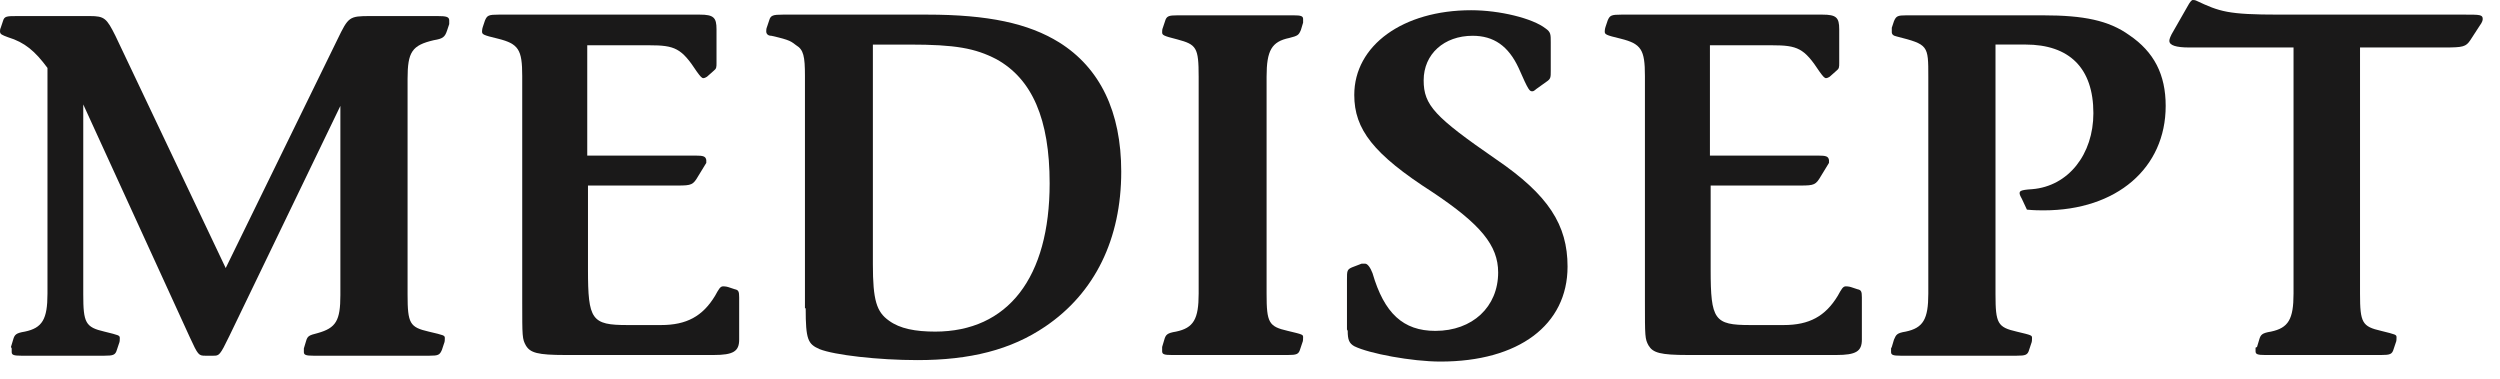
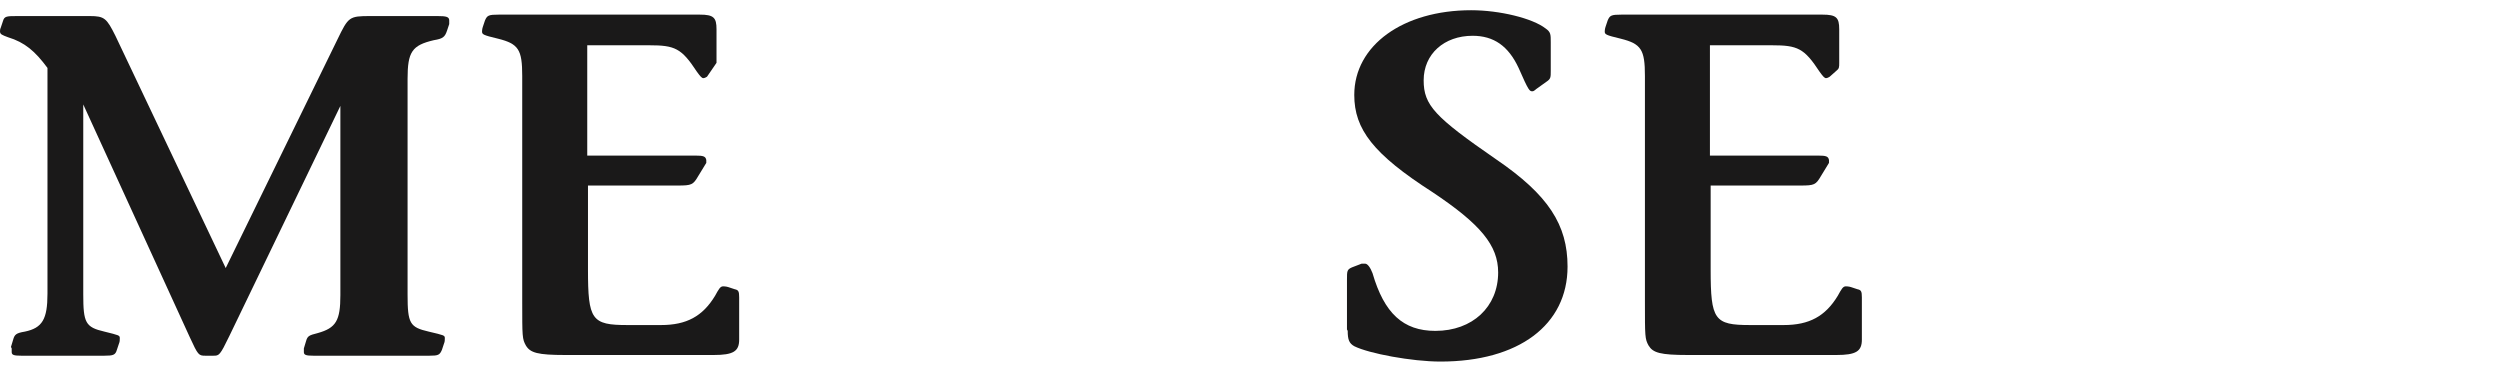
<svg xmlns="http://www.w3.org/2000/svg" fill="none" height="100%" overflow="visible" preserveAspectRatio="none" style="display: block;" viewBox="0 0 99 15" width="100%">
  <g id="Group">
    <path clip-rule="evenodd" d="M0.434 13.739L0.521 13.45C0.578 13.248 0.636 13.19 0.983 13.132C1.678 12.987 1.88 12.64 1.88 11.628V2.69C1.388 2.025 0.983 1.678 0.318 1.475C0.087 1.388 1.02549e-09 1.359 1.02549e-09 1.244C1.02549e-09 1.215 -6.00245e-05 1.157 0.029 1.099L0.116 0.839C0.173 0.636 0.26 0.636 0.723 0.636H3.558C4.136 0.636 4.223 0.723 4.57 1.417L8.938 10.615L13.363 1.562C13.797 0.665 13.826 0.636 14.665 0.636H17.326C17.673 0.636 17.789 0.665 17.789 0.81C17.789 0.839 17.789 0.897 17.789 0.954L17.702 1.215C17.615 1.475 17.529 1.533 17.181 1.591C16.314 1.793 16.14 2.054 16.14 3.124V11.657C16.14 12.814 16.227 12.958 16.979 13.132C17.586 13.277 17.615 13.277 17.615 13.392C17.615 13.45 17.615 13.537 17.586 13.595L17.5 13.855C17.413 14.057 17.355 14.086 17.008 14.086H12.409C12.12 14.086 12.033 14.057 12.033 13.942C12.033 13.884 12.033 13.855 12.033 13.797L12.12 13.508C12.178 13.306 12.235 13.277 12.582 13.19C13.306 12.987 13.479 12.698 13.479 11.686V4.194L9.082 13.306C8.706 14.086 8.677 14.086 8.446 14.086H8.128C7.868 14.086 7.839 14.057 7.52 13.363L3.297 4.136V11.657C3.297 12.785 3.384 12.958 4.136 13.132C4.715 13.277 4.744 13.277 4.744 13.392C4.744 13.45 4.744 13.537 4.715 13.595L4.628 13.855C4.57 14.057 4.483 14.086 4.136 14.086H0.839C0.55 14.086 0.463 14.057 0.463 13.942C0.463 13.884 0.463 13.855 0.463 13.797" fill="#1A1919" fill-rule="evenodd" id="Fill-2" />
-     <path clip-rule="evenodd" d="M20.68 11.917V3.008C20.68 1.967 20.536 1.736 19.726 1.533C19.118 1.389 19.089 1.36 19.089 1.244C19.089 1.244 19.089 1.157 19.118 1.07L19.205 0.81C19.292 0.608 19.35 0.579 19.755 0.579H27.709C28.259 0.579 28.374 0.694 28.374 1.157V2.488C28.374 2.661 28.374 2.719 28.259 2.806L27.998 3.037C27.998 3.037 27.911 3.095 27.854 3.095C27.796 3.095 27.738 3.037 27.593 2.835C26.986 1.909 26.726 1.793 25.713 1.793H23.255V6.161H27.535C27.854 6.161 27.94 6.19 27.969 6.335C27.969 6.364 27.969 6.421 27.969 6.45L27.651 6.971C27.449 7.318 27.391 7.347 26.841 7.347H23.284V10.674C23.284 12.669 23.428 12.872 24.845 12.872H26.176C27.188 12.872 27.825 12.525 28.316 11.715C28.461 11.454 28.519 11.339 28.635 11.339C28.635 11.339 28.75 11.339 28.837 11.368L29.097 11.454C29.242 11.483 29.271 11.541 29.271 11.773V13.45C29.271 13.913 29.04 14.058 28.259 14.058H22.387C21.288 14.058 20.998 13.971 20.825 13.682C20.68 13.421 20.68 13.335 20.68 11.946" fill="#1A1919" fill-rule="evenodd" id="Fill-4" />
-     <path clip-rule="evenodd" d="M31.876 12.207V3.008C31.876 2.227 31.819 1.967 31.529 1.793C31.327 1.649 31.327 1.591 30.546 1.417C30.401 1.417 30.343 1.331 30.343 1.244C30.343 1.215 30.343 1.128 30.372 1.07L30.459 0.81C30.517 0.608 30.604 0.579 31.009 0.579H36.707C39.137 0.579 40.727 0.926 41.942 1.678C43.562 2.69 44.401 4.426 44.401 6.798C44.401 9.459 43.36 11.599 41.393 12.93C40.033 13.855 38.413 14.26 36.331 14.26C34.769 14.26 33.033 14.058 32.455 13.826C31.992 13.624 31.905 13.45 31.905 12.207M37.025 13.132C39.917 13.132 41.566 10.992 41.566 7.26C41.566 4.715 40.872 3.124 39.455 2.343C38.616 1.909 37.835 1.765 36.013 1.765H34.566V10.471C34.566 11.888 34.711 12.351 35.203 12.698C35.637 13.016 36.244 13.132 37.054 13.132" fill="#1A1919" fill-rule="evenodd" id="Fill-6" />
-     <path clip-rule="evenodd" d="M46.021 13.739L46.107 13.45C46.165 13.248 46.223 13.19 46.57 13.132C47.264 12.987 47.467 12.64 47.467 11.628V3.037C47.467 1.88 47.38 1.764 46.628 1.562C46.05 1.417 46.021 1.388 46.021 1.273C46.021 1.244 46.02 1.157 46.049 1.099L46.136 0.839C46.194 0.636 46.281 0.607 46.628 0.607H51.227C51.516 0.607 51.603 0.636 51.603 0.752C51.603 0.781 51.603 0.839 51.603 0.897L51.516 1.186C51.429 1.388 51.401 1.417 51.053 1.504C50.359 1.649 50.157 1.996 50.157 3.037V11.628C50.157 12.785 50.243 12.93 50.996 13.103C51.603 13.248 51.603 13.248 51.603 13.363C51.603 13.421 51.603 13.508 51.574 13.566L51.487 13.826C51.429 14.029 51.343 14.058 50.996 14.058H46.397C46.107 14.058 46.021 14.029 46.021 13.913C46.021 13.884 46.021 13.826 46.021 13.768" fill="#1A1919" fill-rule="evenodd" id="Fill-8" />
+     <path clip-rule="evenodd" d="M20.68 11.917V3.008C20.68 1.967 20.536 1.736 19.726 1.533C19.118 1.389 19.089 1.36 19.089 1.244C19.089 1.244 19.089 1.157 19.118 1.07L19.205 0.81C19.292 0.608 19.35 0.579 19.755 0.579H27.709C28.259 0.579 28.374 0.694 28.374 1.157V2.488L27.998 3.037C27.998 3.037 27.911 3.095 27.854 3.095C27.796 3.095 27.738 3.037 27.593 2.835C26.986 1.909 26.726 1.793 25.713 1.793H23.255V6.161H27.535C27.854 6.161 27.94 6.19 27.969 6.335C27.969 6.364 27.969 6.421 27.969 6.45L27.651 6.971C27.449 7.318 27.391 7.347 26.841 7.347H23.284V10.674C23.284 12.669 23.428 12.872 24.845 12.872H26.176C27.188 12.872 27.825 12.525 28.316 11.715C28.461 11.454 28.519 11.339 28.635 11.339C28.635 11.339 28.75 11.339 28.837 11.368L29.097 11.454C29.242 11.483 29.271 11.541 29.271 11.773V13.45C29.271 13.913 29.04 14.058 28.259 14.058H22.387C21.288 14.058 20.998 13.971 20.825 13.682C20.68 13.421 20.68 13.335 20.68 11.946" fill="#1A1919" fill-rule="evenodd" id="Fill-4" />
    <path clip-rule="evenodd" d="M53.34 13.045V11.078C53.34 10.731 53.34 10.673 53.542 10.586L53.918 10.442C53.918 10.442 54.005 10.442 54.063 10.442C54.15 10.442 54.265 10.586 54.352 10.818C54.815 12.409 55.567 13.103 56.84 13.103C58.315 13.103 59.327 12.148 59.327 10.789C59.327 9.719 58.633 8.88 56.724 7.607C54.381 6.103 53.629 5.119 53.629 3.76C53.629 1.793 55.567 0.405 58.257 0.405C59.385 0.405 60.687 0.723 61.207 1.128C61.41 1.272 61.41 1.359 61.41 1.677V2.805C61.41 3.066 61.41 3.124 61.236 3.239L60.831 3.529C60.831 3.529 60.744 3.615 60.687 3.615C60.571 3.615 60.542 3.615 60.137 2.69C59.732 1.822 59.154 1.417 58.315 1.417C57.187 1.417 56.377 2.14 56.377 3.181C56.377 4.165 56.811 4.628 59.24 6.305C61.323 7.723 62.075 8.909 62.075 10.557C62.075 12.871 60.137 14.318 57.042 14.318C55.914 14.318 54.207 13.999 53.629 13.71C53.426 13.595 53.369 13.45 53.369 13.103" fill="#1A1919" fill-rule="evenodd" id="Fill-10" />
    <path clip-rule="evenodd" d="M65.139 11.917V3.008C65.139 1.967 64.994 1.736 64.184 1.533C63.577 1.389 63.548 1.36 63.548 1.244C63.548 1.244 63.548 1.157 63.577 1.07L63.664 0.81C63.75 0.608 63.808 0.579 64.213 0.579H72.168C72.717 0.579 72.833 0.694 72.833 1.157V2.488C72.833 2.661 72.833 2.719 72.717 2.806L72.457 3.037C72.457 3.037 72.37 3.095 72.312 3.095C72.254 3.095 72.197 3.037 72.052 2.835C71.445 1.909 71.184 1.793 70.172 1.793H67.713V6.161H71.994C72.312 6.161 72.399 6.19 72.428 6.335C72.428 6.364 72.428 6.421 72.428 6.45L72.11 6.971C71.907 7.318 71.85 7.347 71.3 7.347H67.742V10.674C67.742 12.669 67.887 12.872 69.304 12.872H70.635C71.647 12.872 72.283 12.525 72.775 11.715C72.92 11.454 72.978 11.339 73.093 11.339C73.093 11.339 73.209 11.339 73.296 11.368L73.556 11.454C73.701 11.483 73.73 11.541 73.73 11.773V13.45C73.73 13.913 73.498 14.058 72.717 14.058H66.845C65.746 14.058 65.457 13.971 65.283 13.682C65.139 13.421 65.139 13.335 65.139 11.946" fill="#1A1919" fill-rule="evenodd" id="Fill-12" />
-     <path clip-rule="evenodd" d="M74.915 13.739L75.001 13.45C75.088 13.248 75.117 13.19 75.464 13.132C76.158 12.987 76.361 12.64 76.361 11.628V3.037C76.361 1.793 76.361 1.764 75.117 1.446C74.972 1.417 74.915 1.359 74.915 1.273C74.915 1.215 74.915 1.157 74.915 1.099L75.001 0.839C75.088 0.636 75.146 0.607 75.493 0.607H80.902C82.522 0.607 83.505 0.81 84.315 1.388C85.299 2.054 85.761 2.95 85.761 4.194C85.761 6.653 83.823 8.33 80.931 8.33C80.786 8.33 80.555 8.33 80.266 8.302L80.063 7.868C80.063 7.868 79.977 7.723 79.977 7.665C79.977 7.578 79.977 7.521 80.468 7.492C81.914 7.376 82.898 6.103 82.898 4.483C82.898 2.69 81.943 1.764 80.208 1.764H79.022V11.657C79.022 12.814 79.109 12.958 79.861 13.132C80.468 13.277 80.468 13.277 80.468 13.392C80.468 13.45 80.468 13.537 80.439 13.595L80.353 13.855C80.295 14.058 80.208 14.086 79.861 14.086H75.262C74.972 14.086 74.886 14.058 74.886 13.942C74.886 13.884 74.886 13.855 74.886 13.797" fill="#1A1919" fill-rule="evenodd" id="Fill-14" />
-     <path clip-rule="evenodd" d="M89.378 13.739L89.465 13.45C89.523 13.248 89.581 13.19 89.928 13.132C90.622 12.987 90.824 12.64 90.824 11.628V1.88H86.688C86.168 1.88 85.907 1.793 85.907 1.62C85.907 1.591 85.907 1.533 85.994 1.359L86.688 0.145C86.688 0.145 86.775 0 86.833 0C86.862 0 86.919 6.62689e-07 86.977 0.029C87.903 0.463 88.221 0.579 90.246 0.579H97.593C98.2 0.579 98.316 0.579 98.316 0.752C98.316 0.81 98.287 0.897 98.2 1.012L97.824 1.591C97.651 1.851 97.535 1.88 96.812 1.88H93.457V11.628C93.457 12.785 93.543 12.93 94.295 13.103C94.874 13.248 94.903 13.248 94.903 13.363C94.903 13.421 94.903 13.508 94.874 13.566L94.787 13.826C94.729 14.029 94.642 14.058 94.295 14.058H89.696C89.407 14.058 89.32 14.029 89.32 13.913C89.32 13.855 89.32 13.826 89.32 13.768" fill="#1A1919" fill-rule="evenodd" id="Fill-16" />
  </g>
</svg>